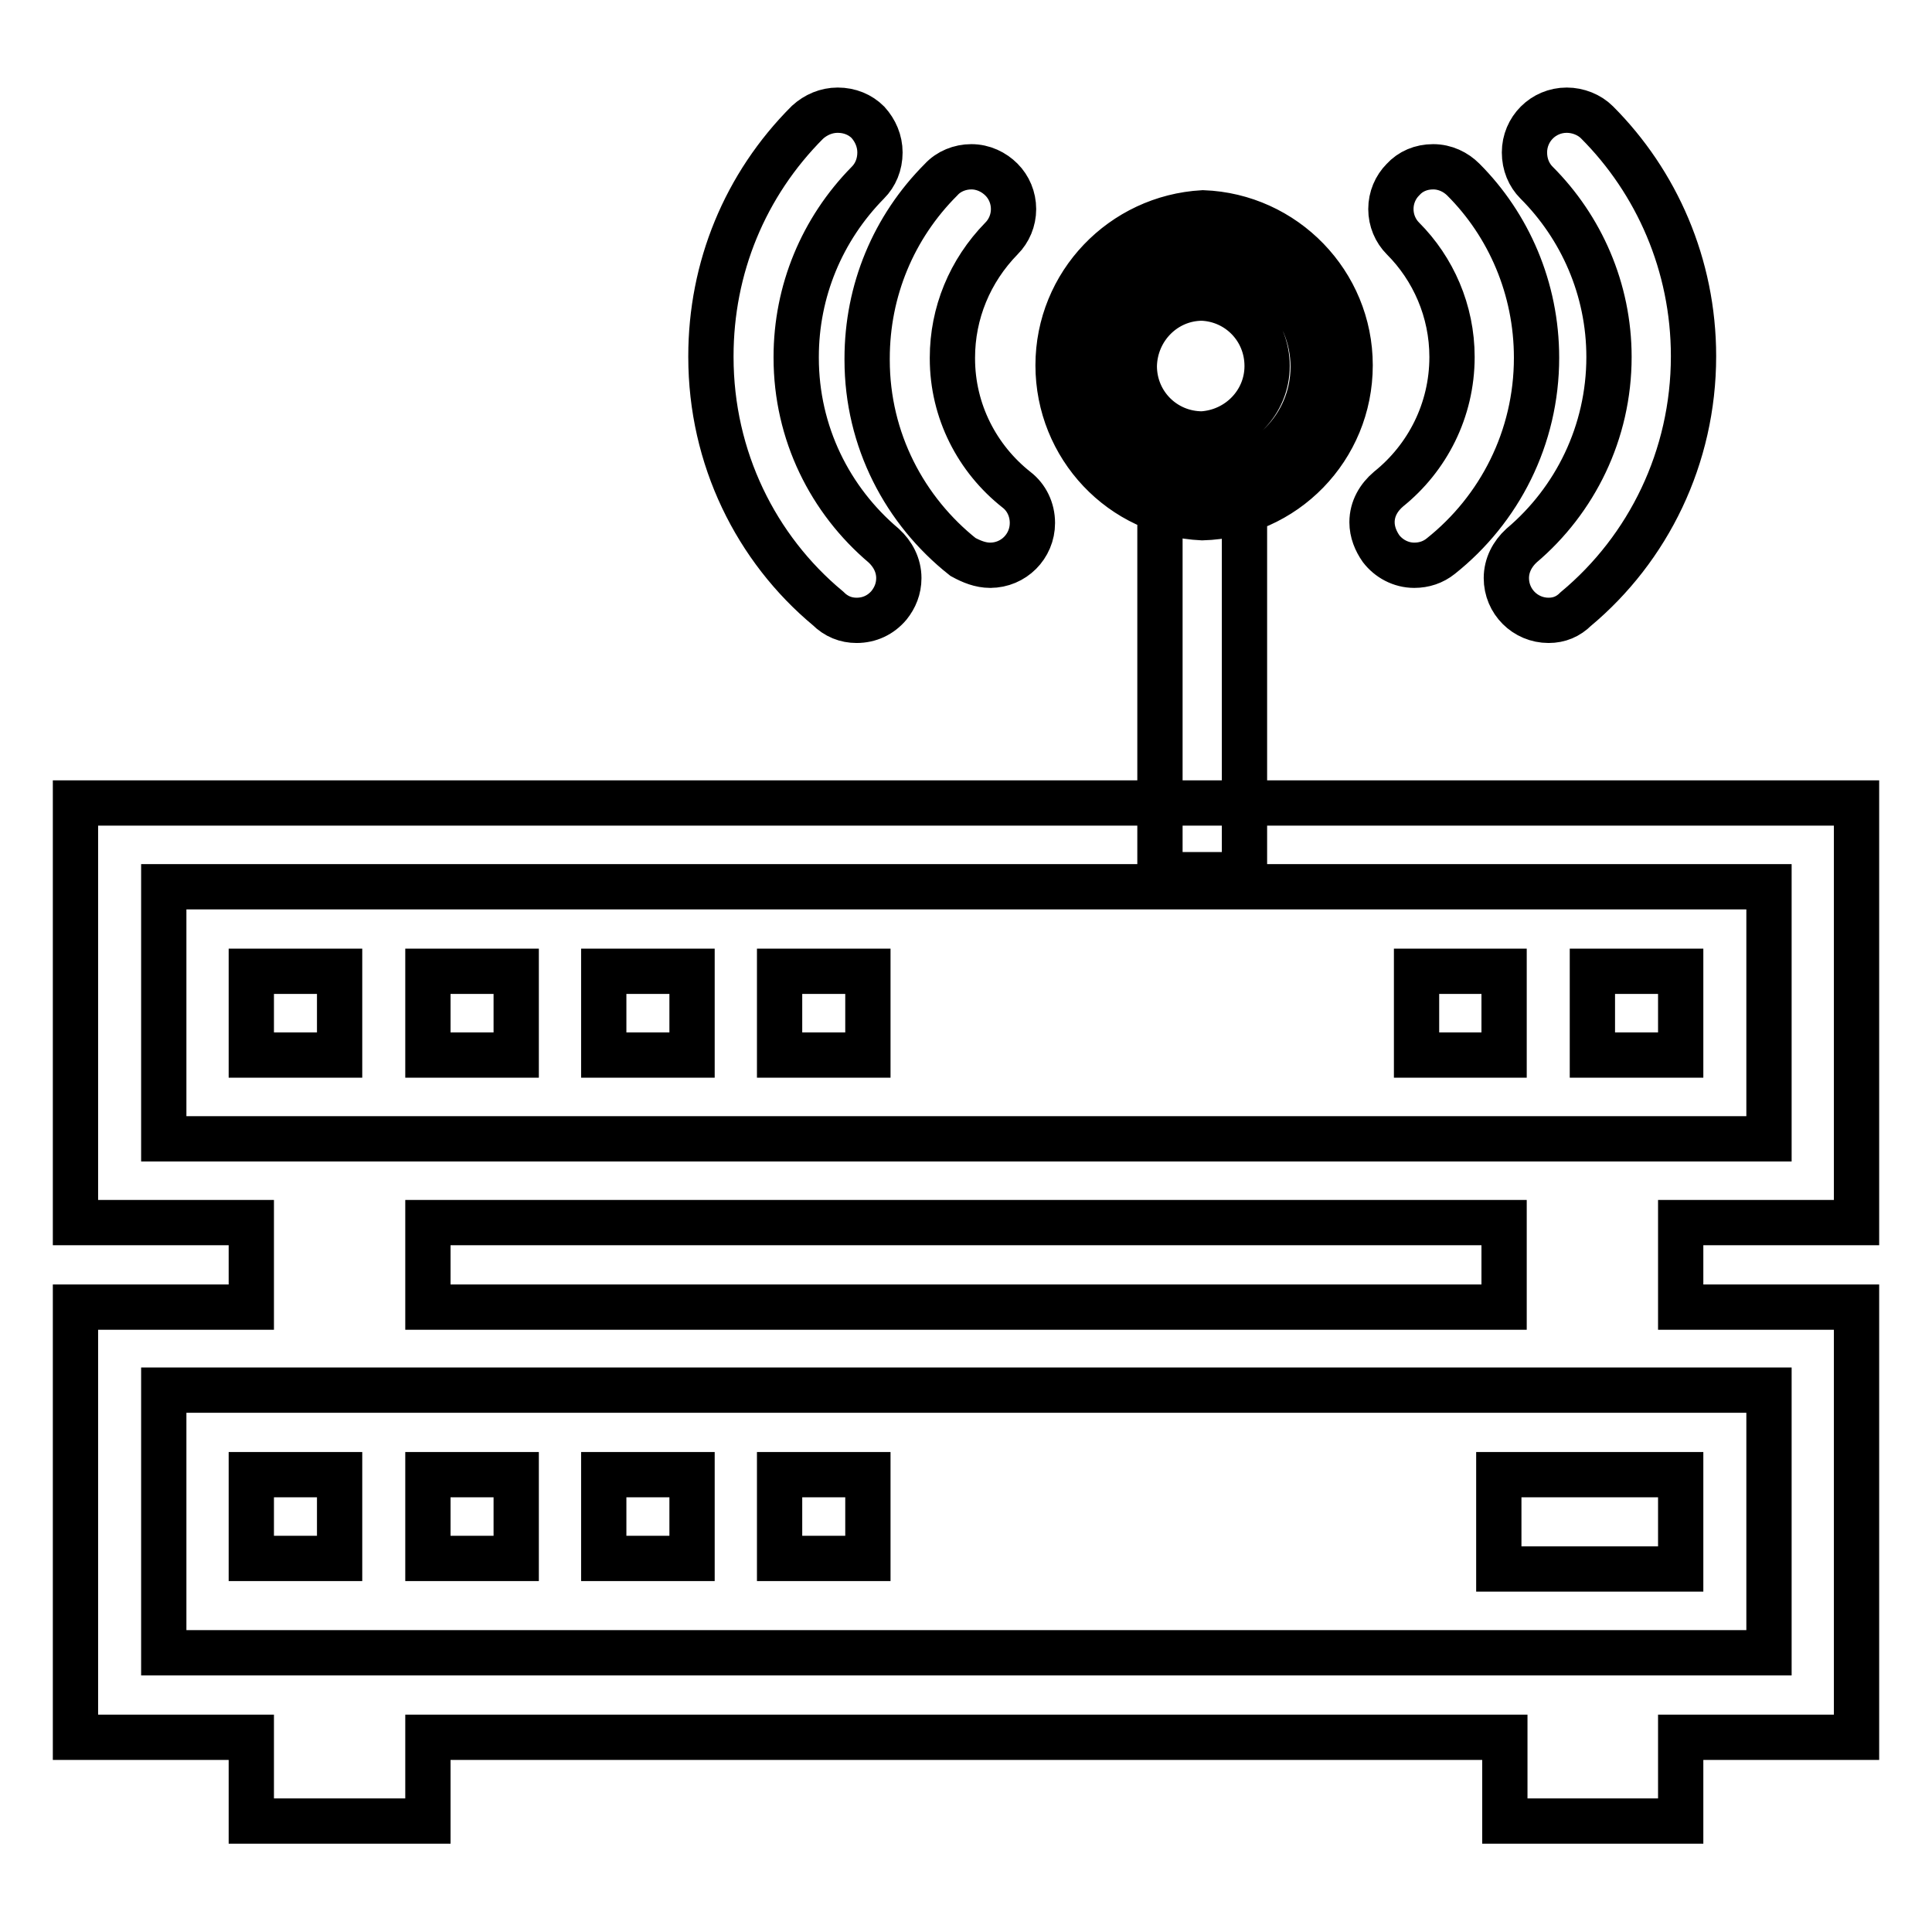
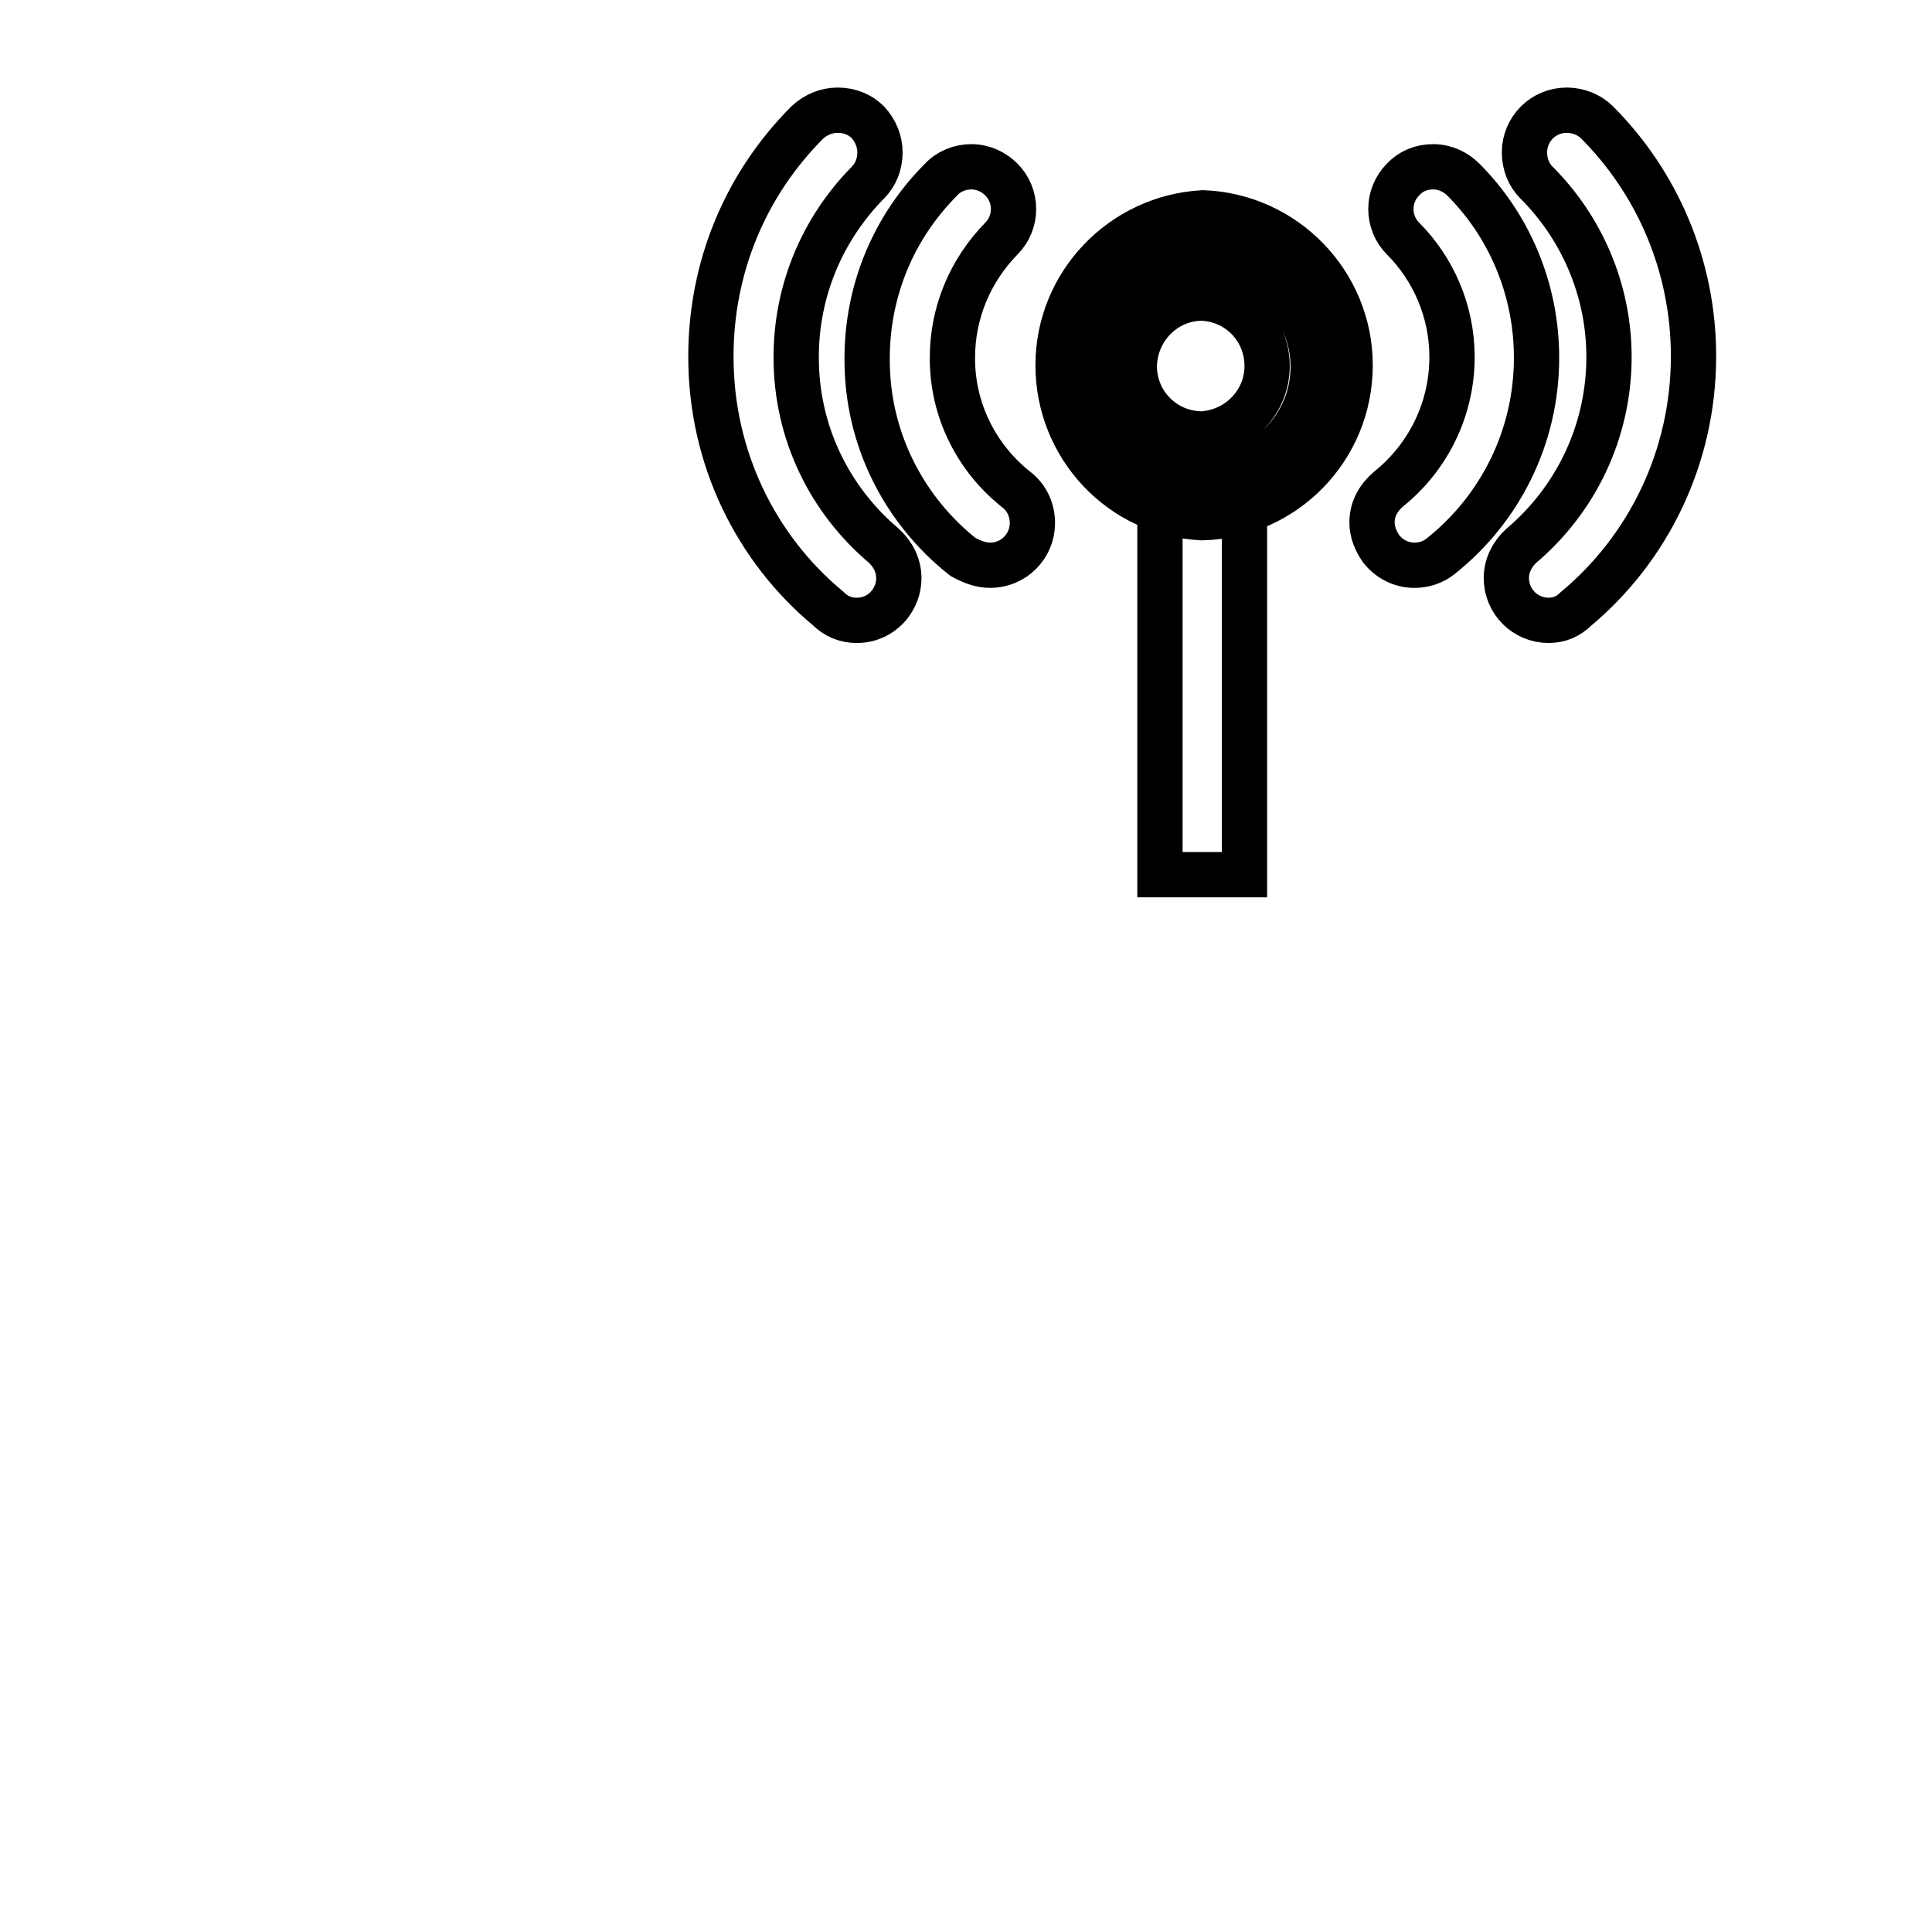
<svg xmlns="http://www.w3.org/2000/svg" version="1.1" x="0px" y="0px" viewBox="0 0 256 256" enable-background="new 0 0 256 256" xml:space="preserve">
  <g>
-     <path stroke-width="6" fill-opacity="0" stroke="#000000" d="M45,206.5H33.3v-11.1H45L45,206.5L45,206.5z M68.3,195.4H56.7v11.1h11.7V195.4z M91.7,195.4H80v11.1h11.7 V195.4z M115,195.4h-11.7v11.1H115V195.4z M222.7,162v11.2H246v57h-23.3v11.1h-23.3v-11.1H56.7v11.1H33.3v-11.1H10v-57h23.3V162H10 v-55.6h236V162L222.7,162L222.7,162z M234.4,150.9v-33.4H21.7v33.4H234.4z M21.7,184.3V219h212.7v-34.8H21.7z M199.3,162H56.7v11.2 h142.6V162z M33.3,139.8H45v-11.1H33.3V139.8z M56.7,139.8h11.7v-11.1H56.7V139.8z M80,139.8h11.7v-11.1H80V139.8z M103.3,139.8 H115v-11.1h-11.7V139.8z M211,139.8h11.7v-11.1H211V139.8z M187.7,139.8h11.6v-11.1h-11.6V139.8z M199.3,207.9h-0.7v-12.5h24.1 v12.5H199.3L199.3,207.9z" />
    <path stroke-width="6" fill-opacity="0" stroke="#000000" d="M205.2,82.2c-3.1,0-5.6-2.5-5.6-5.6c0-1.7,0.8-3.2,2-4.3c7.1-6,11.6-15,11.6-25c0-9-3.7-17.2-9.6-23.1 c-1-1-1.6-2.4-1.6-4c0-3.1,2.5-5.6,5.6-5.6c1.5,0,3,0.6,4,1.6c7.9,7.9,12.8,18.9,12.8,31c0,13.4-6,25.5-15.6,33.5 C207.8,81.7,206.6,82.2,205.2,82.2C205.2,82.2,205.2,82.2,205.2,82.2L205.2,82.2z M187.4,74.9c1.3,0,2.5-0.4,3.5-1.2 c7.8-6.2,12.7-15.7,12.7-26.3c0-9.2-3.7-17.6-9.7-23.6c-1-1-2.4-1.7-4-1.7c-1.6,0-3,0.6-4,1.7c-1,1-1.6,2.4-1.6,3.9 c0,1.5,0.6,2.9,1.6,3.9c4,4,6.5,9.6,6.5,15.7c0,7.1-3.3,13.4-8.4,17.5c-1.3,1.1-2.2,2.6-2.2,4.4c0,1.3,0.5,2.5,1.2,3.5 C184,74,185.6,74.9,187.4,74.9L187.4,74.9z M113.5,82.2c1.7,0,3.2-0.7,4.3-2c0.8-1,1.3-2.2,1.3-3.6c0-1.7-0.8-3.2-2-4.3 c-7.1-6-11.6-14.9-11.6-24.9c0,0,0-0.1,0-0.1c0-8.7,3.4-16.9,9.5-23.1c1-1,1.6-2.4,1.6-4c0-1.5-0.6-2.9-1.6-4c-1-1-2.4-1.6-4-1.6 c-1.5,0-2.9,0.6-4,1.6c-8.3,8.3-12.8,19.3-12.8,31c0,0,0,0.1,0,0.1c0,13.4,6,25.4,15.5,33.3C110.8,81.7,112.1,82.2,113.5,82.2 C113.5,82.2,113.5,82.2,113.5,82.2L113.5,82.2z M131.2,74.9C131.2,74.9,131.3,74.9,131.2,74.9c3.1,0,5.6-2.5,5.6-5.6 c0-1.8-0.8-3.4-2.1-4.4c-5.2-4.1-8.5-10.4-8.5-17.4c0,0,0-0.1,0-0.1c0-5.9,2.3-11.5,6.5-15.8c1-1,1.6-2.4,1.6-3.9 c0-1.5-0.6-2.9-1.6-3.9c-1-1-2.4-1.7-4-1.7c-1.5,0-3,0.6-4,1.7c-6.3,6.3-9.8,14.7-9.8,23.7c0,0.1,0,0.1,0,0.2 c0,10.6,5,20,12.7,26.1C128.7,74.4,129.9,74.9,131.2,74.9L131.2,74.9z M153.7,68.2v47.7h11.2V68.2H153.7L153.7,68.2z M144.8,48.5 c0-8,6.5-14.5,14.6-14.5c8,0,14.6,6.5,14.6,14.6c0,0,0,0,0,0c0,8-6.5,14.5-14.6,14.5C151.3,63.1,144.8,56.6,144.8,48.5 C144.8,48.5,144.8,48.5,144.8,48.5 M159.3,68.6c10.9-0.3,19.6-9.2,19.6-20.2c0-10.9-8.7-19.8-19.5-20.2 c-10.7,0.6-19.2,9.4-19.2,20.2S148.6,68.1,159.3,68.6L159.3,68.6z M159.3,39.5c4.8,0.2,8.6,4.1,8.6,9c0,4.8-3.8,8.7-8.6,9 c-5,0-9-4-9-9C150.4,43.5,154.4,39.5,159.3,39.5L159.3,39.5z" />
  </g>
</svg>